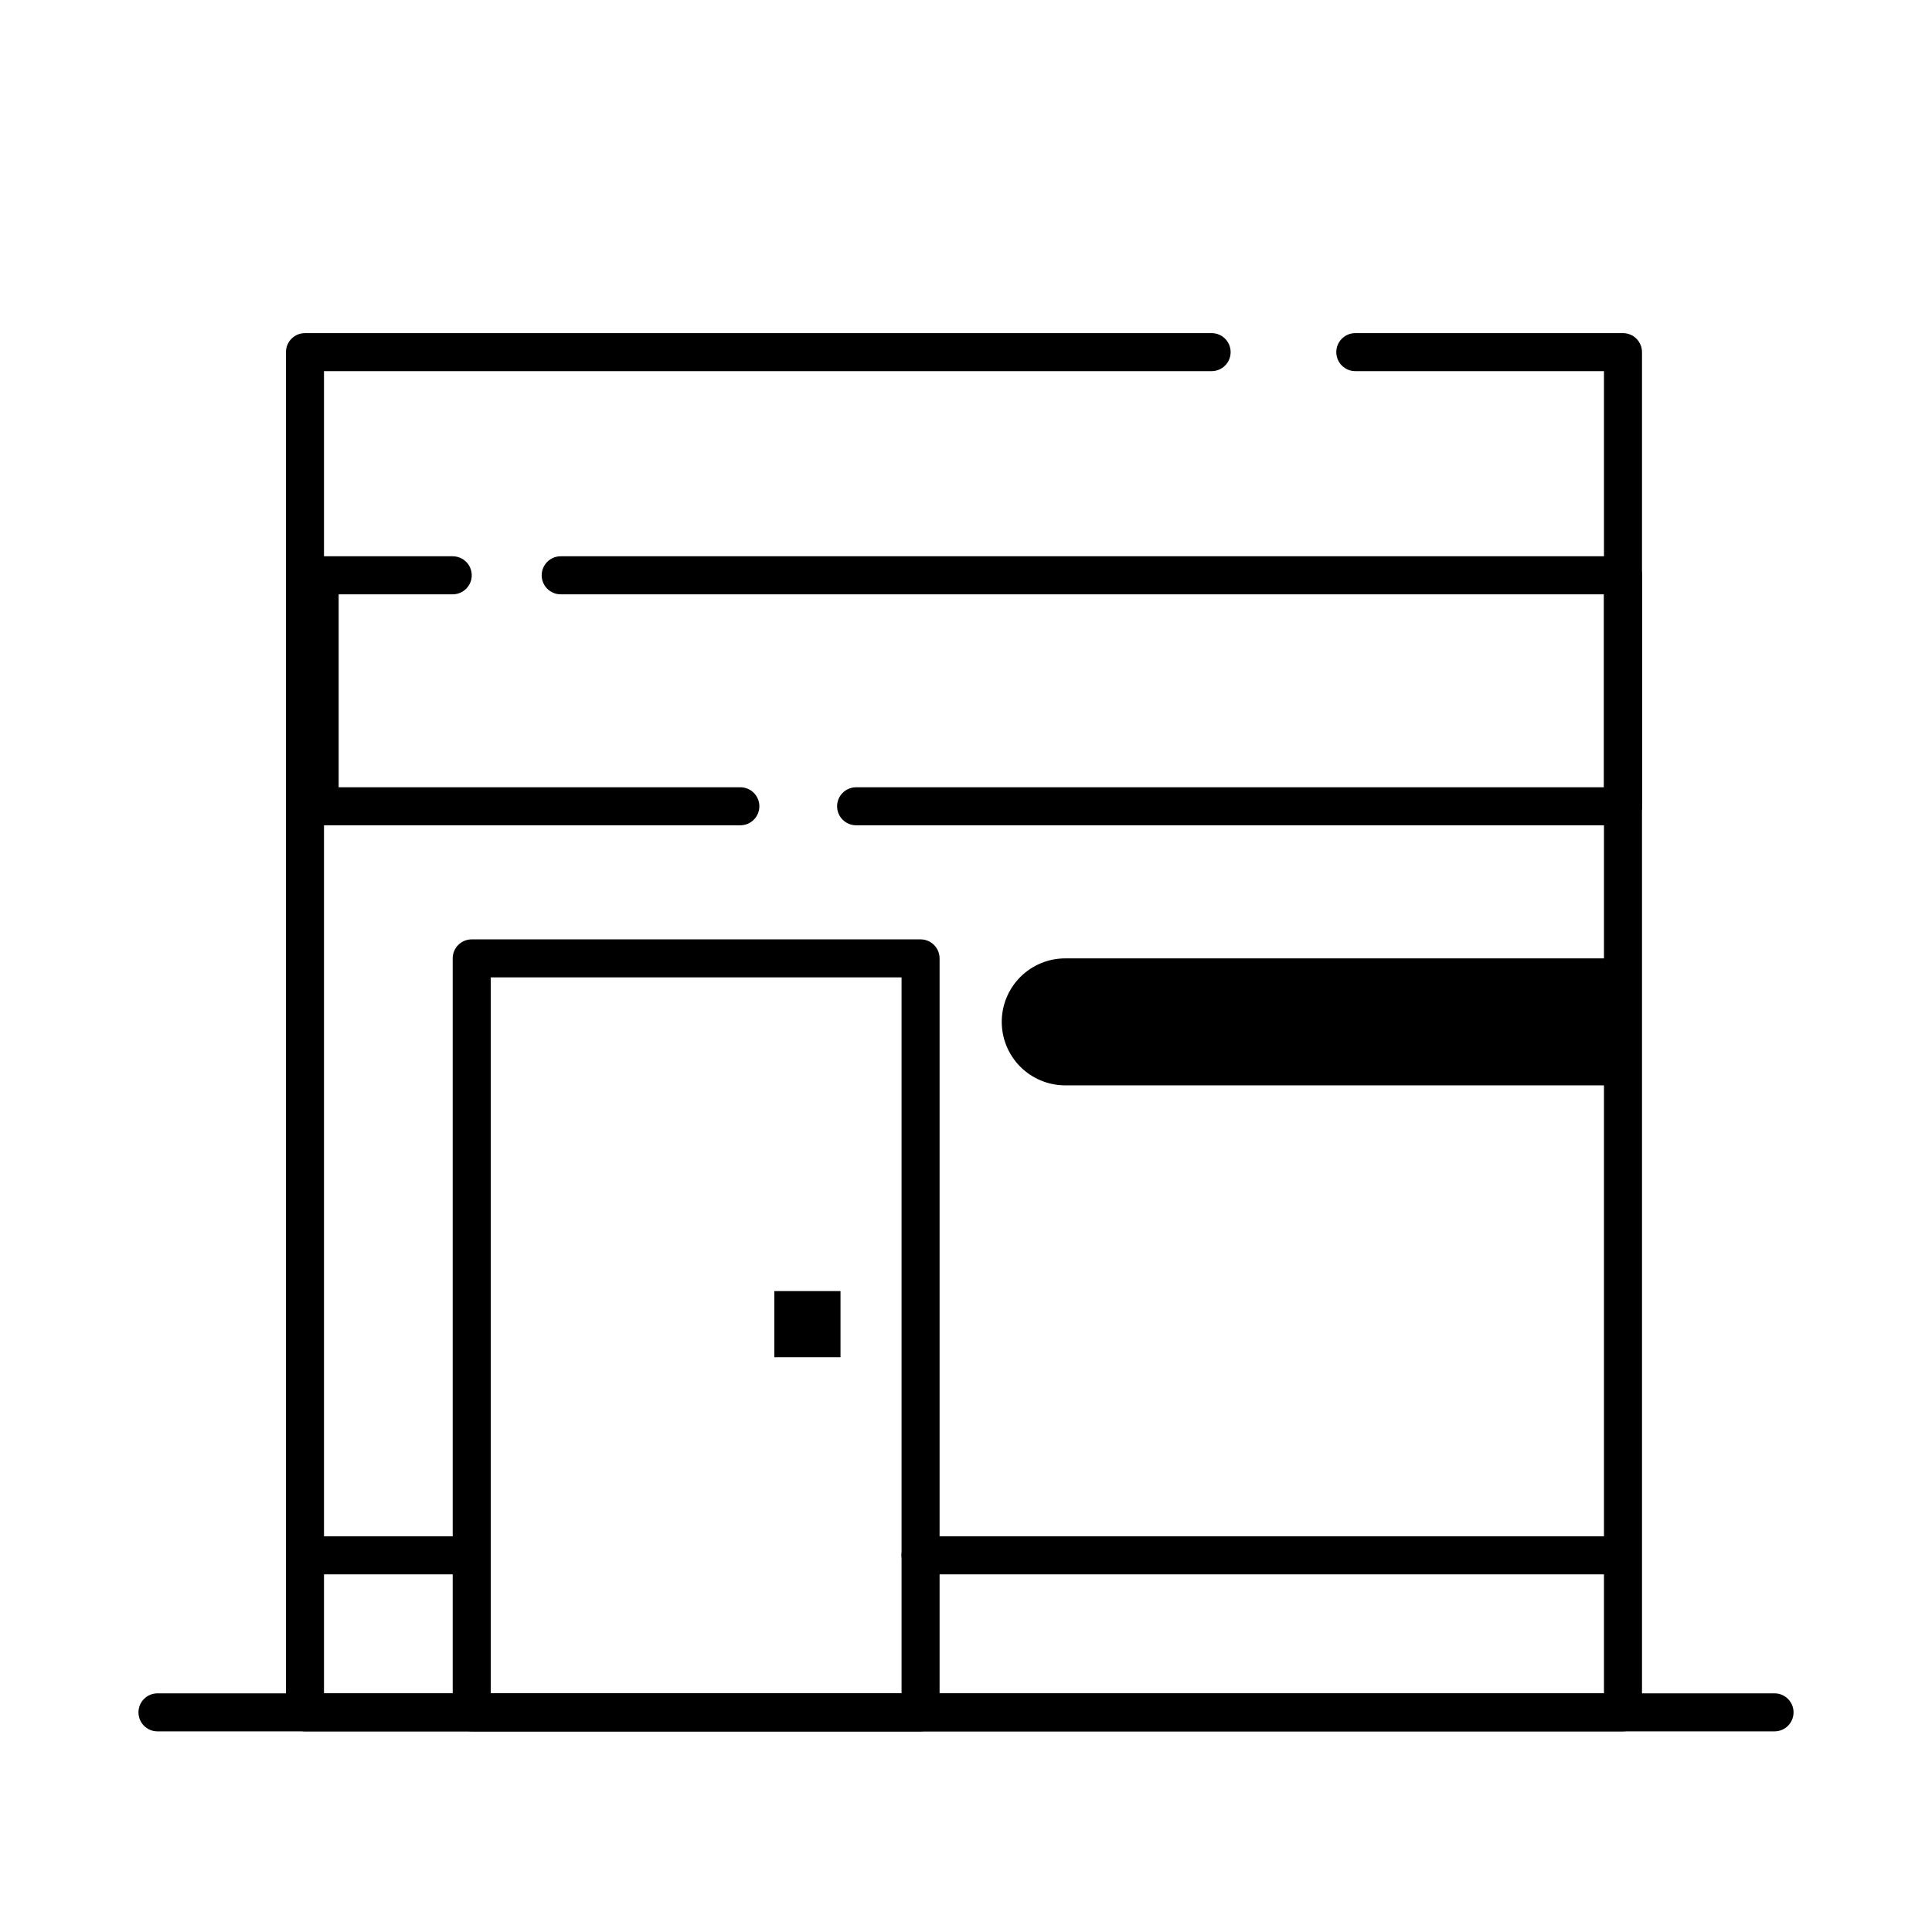
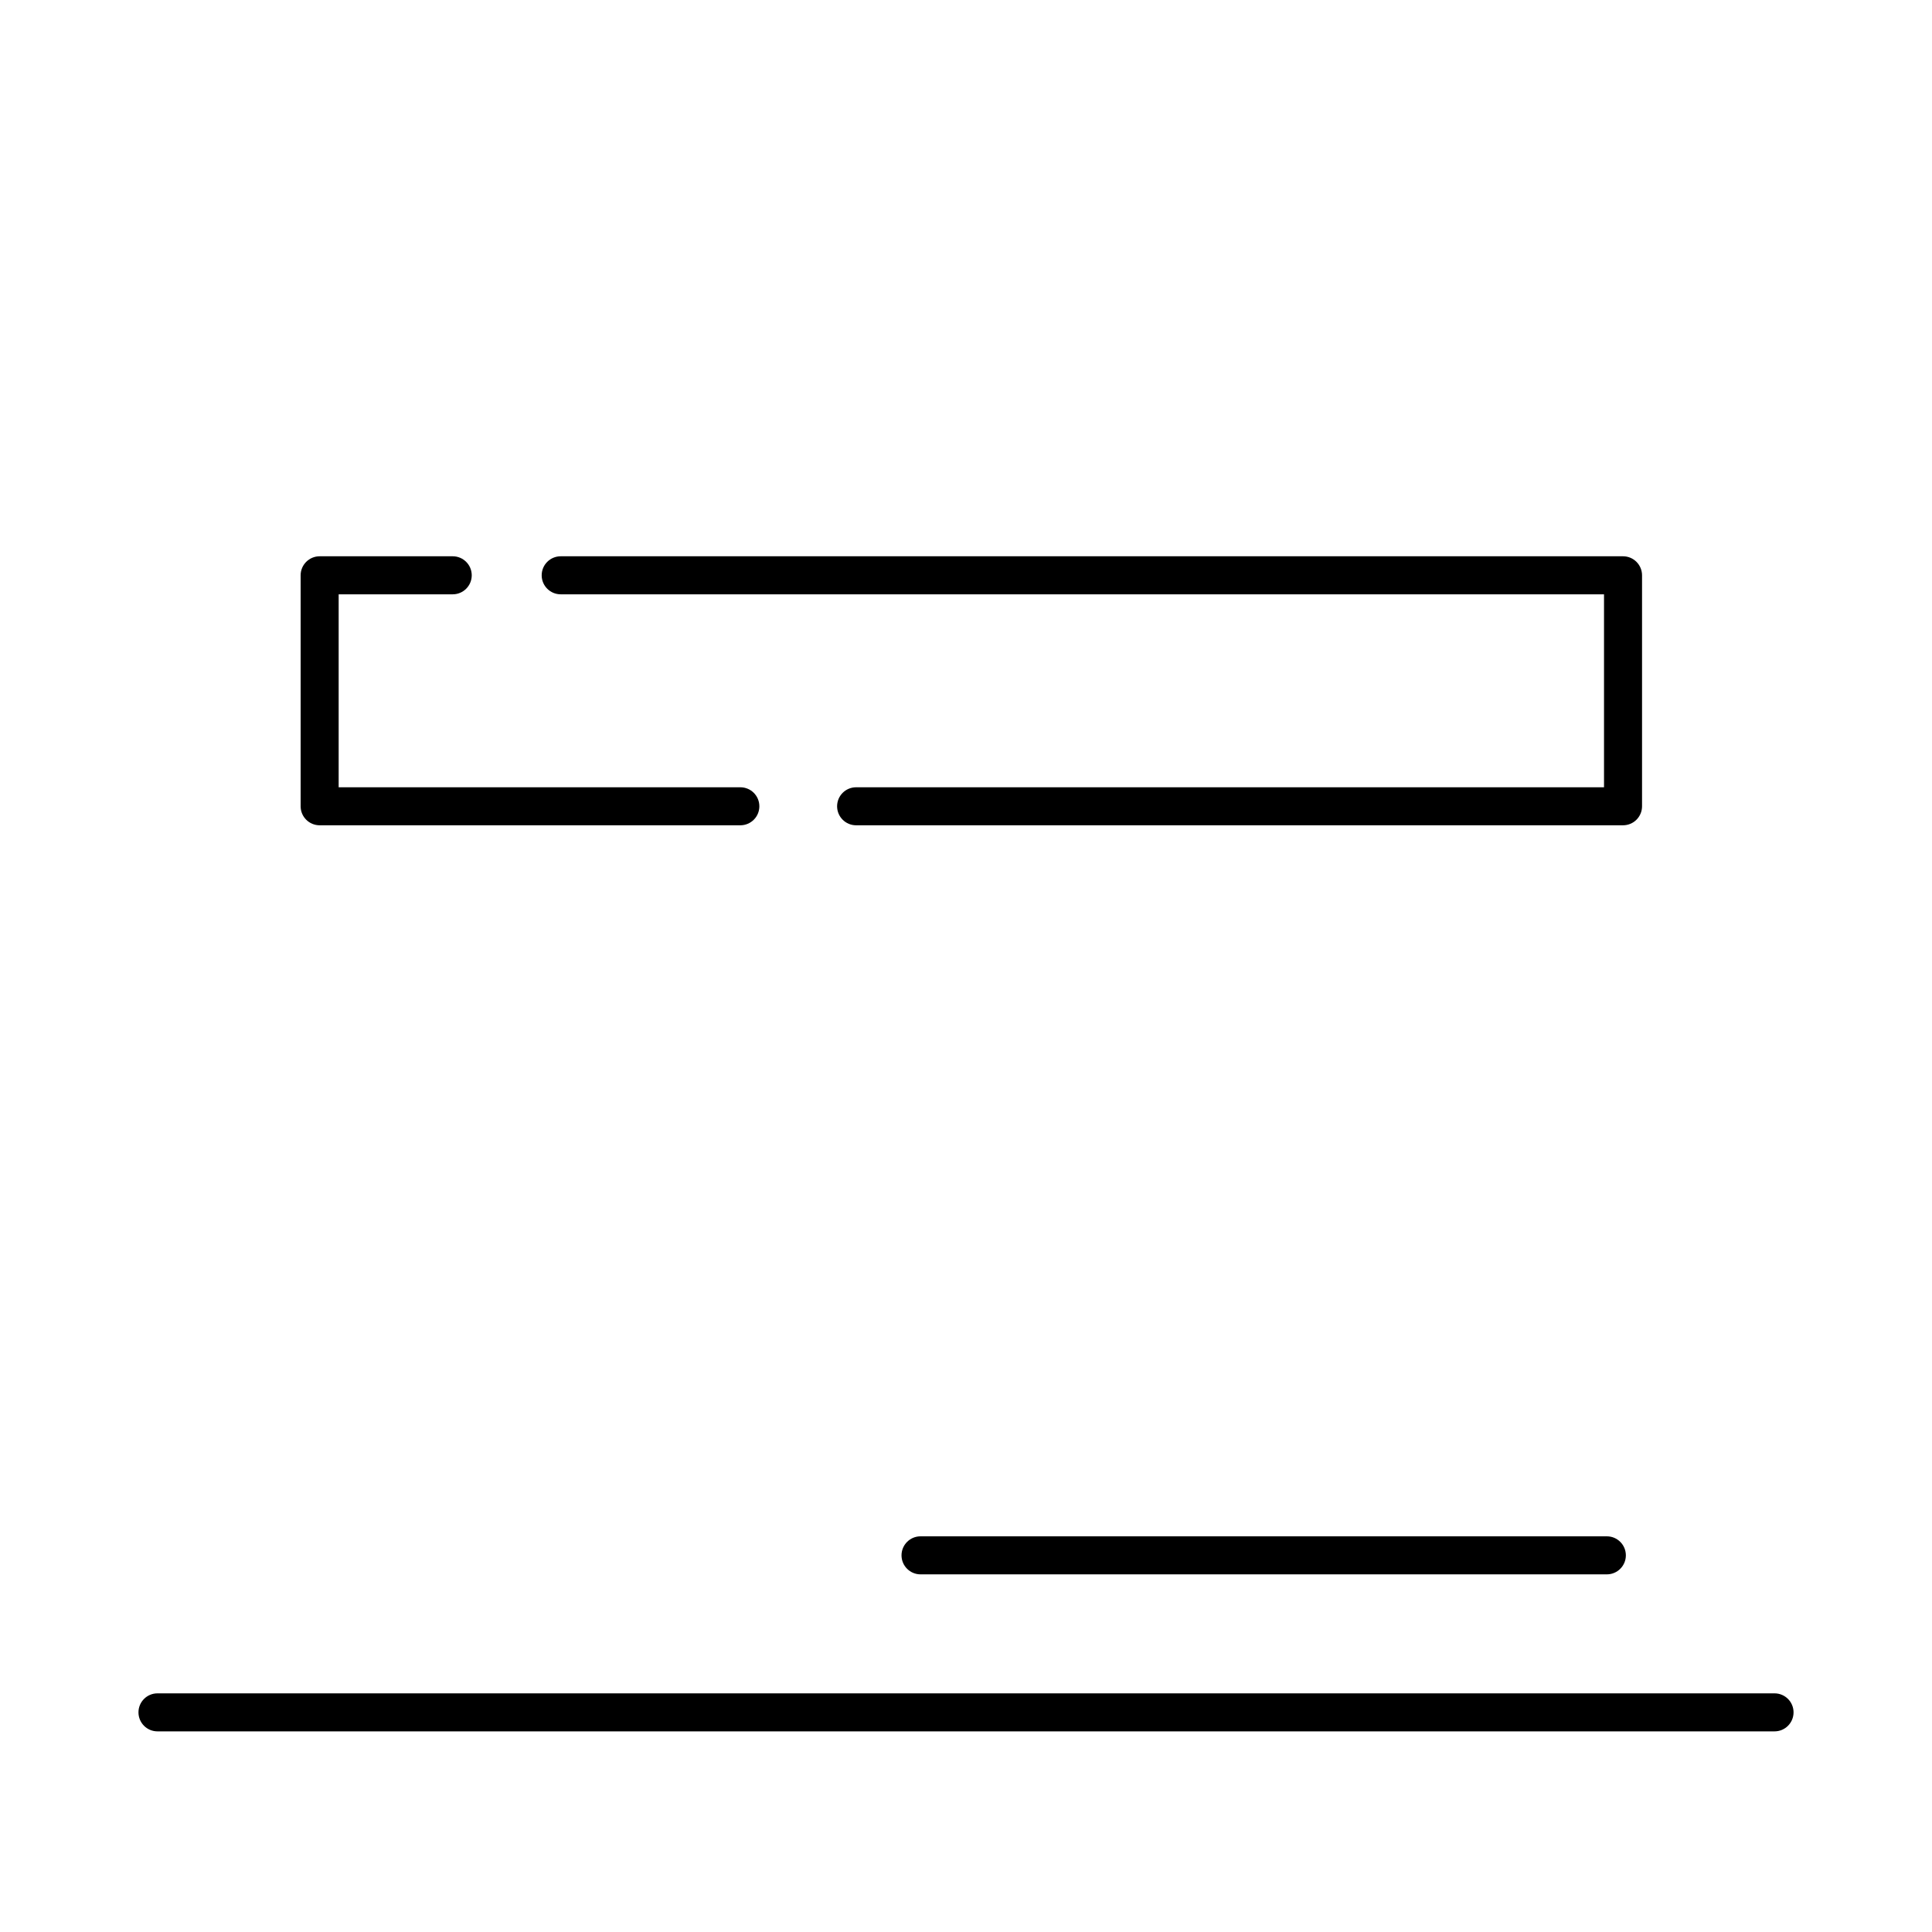
<svg xmlns="http://www.w3.org/2000/svg" fill="#000000" width="800px" height="800px" version="1.1" viewBox="144 144 512 512">
  <g>
-     <path d="m574.11 602.83h-349.29c-2.781 0-5.039-2.254-5.039-5.039v-360.47c0-2.785 2.258-5.039 5.039-5.039h240.27c2.785 0 5.039 2.254 5.039 5.039 0 2.781-2.254 5.035-5.039 5.035h-235.23v350.4h339.21v-350.4h-65.898c-2.785 0-5.039-2.254-5.039-5.035 0-2.785 2.254-5.039 5.039-5.039h70.934c1.34 0 2.621 0.531 3.562 1.477 0.945 0.941 1.477 2.223 1.477 3.562v360.47c0 1.336-0.531 2.617-1.477 3.562-0.941 0.945-2.223 1.477-3.562 1.477z" />
    <path d="m574.11 362.71h-203.23c-2.781 0-5.039-2.254-5.039-5.035 0-2.785 2.258-5.039 5.039-5.039h198.2v-51.137h-276.49c-2.781 0-5.039-2.254-5.039-5.039 0-2.781 2.258-5.039 5.039-5.039h281.53c1.34 0 2.621 0.531 3.562 1.477 0.945 0.945 1.477 2.227 1.477 3.562v61.215c0 1.336-0.531 2.617-1.477 3.562-0.941 0.945-2.223 1.473-3.562 1.473z" />
    <path d="m340.2 362.71h-111.49c-2.781 0-5.039-2.254-5.039-5.035v-61.215c0-2.781 2.258-5.039 5.039-5.039h35.266c2.785 0 5.039 2.258 5.039 5.039 0 2.785-2.254 5.039-5.039 5.039h-30.227v51.137h106.45c2.785 0 5.039 2.254 5.039 5.039 0 2.781-2.254 5.035-5.039 5.035z" />
-     <path d="m387.96 602.83h-118.95c-2.781 0-5.039-2.254-5.039-5.039v-199.81c0-2.785 2.258-5.039 5.039-5.039h118.95c1.336 0 2.617 0.531 3.562 1.477 0.945 0.945 1.477 2.227 1.477 3.562v199.81c0 1.336-0.531 2.617-1.477 3.562-0.945 0.945-2.227 1.477-3.562 1.477zm-113.91-10.074h108.87v-189.74h-108.87z" />
-     <path d="m426.3 397.98h147.82v33.656l-147.82-0.004c-4.461 0-8.742-1.773-11.898-4.926-3.156-3.156-4.93-7.438-4.93-11.902 0-4.461 1.773-8.742 4.93-11.898 3.156-3.152 7.438-4.926 11.898-4.926z" />
-     <path d="m349.21 486.15h17.531v17.531h-17.531z" />
    <path d="m614.27 602.83h-428.54c-2.781 0-5.035-2.254-5.035-5.039 0-2.781 2.254-5.035 5.035-5.035h428.54c2.781 0 5.039 2.254 5.039 5.035 0 2.785-2.258 5.039-5.039 5.039z" />
    <path d="m569.83 561.22h-181.88c-2.781 0-5.039-2.258-5.039-5.039s2.258-5.039 5.039-5.039h181.88c2.781 0 5.039 2.258 5.039 5.039s-2.258 5.039-5.039 5.039z" />
-     <path d="m269.01 561.22h-44.184c-2.781 0-5.039-2.258-5.039-5.039s2.258-5.039 5.039-5.039h44.184c2.781 0 5.039 2.258 5.039 5.039s-2.258 5.039-5.039 5.039z" />
  </g>
</svg>